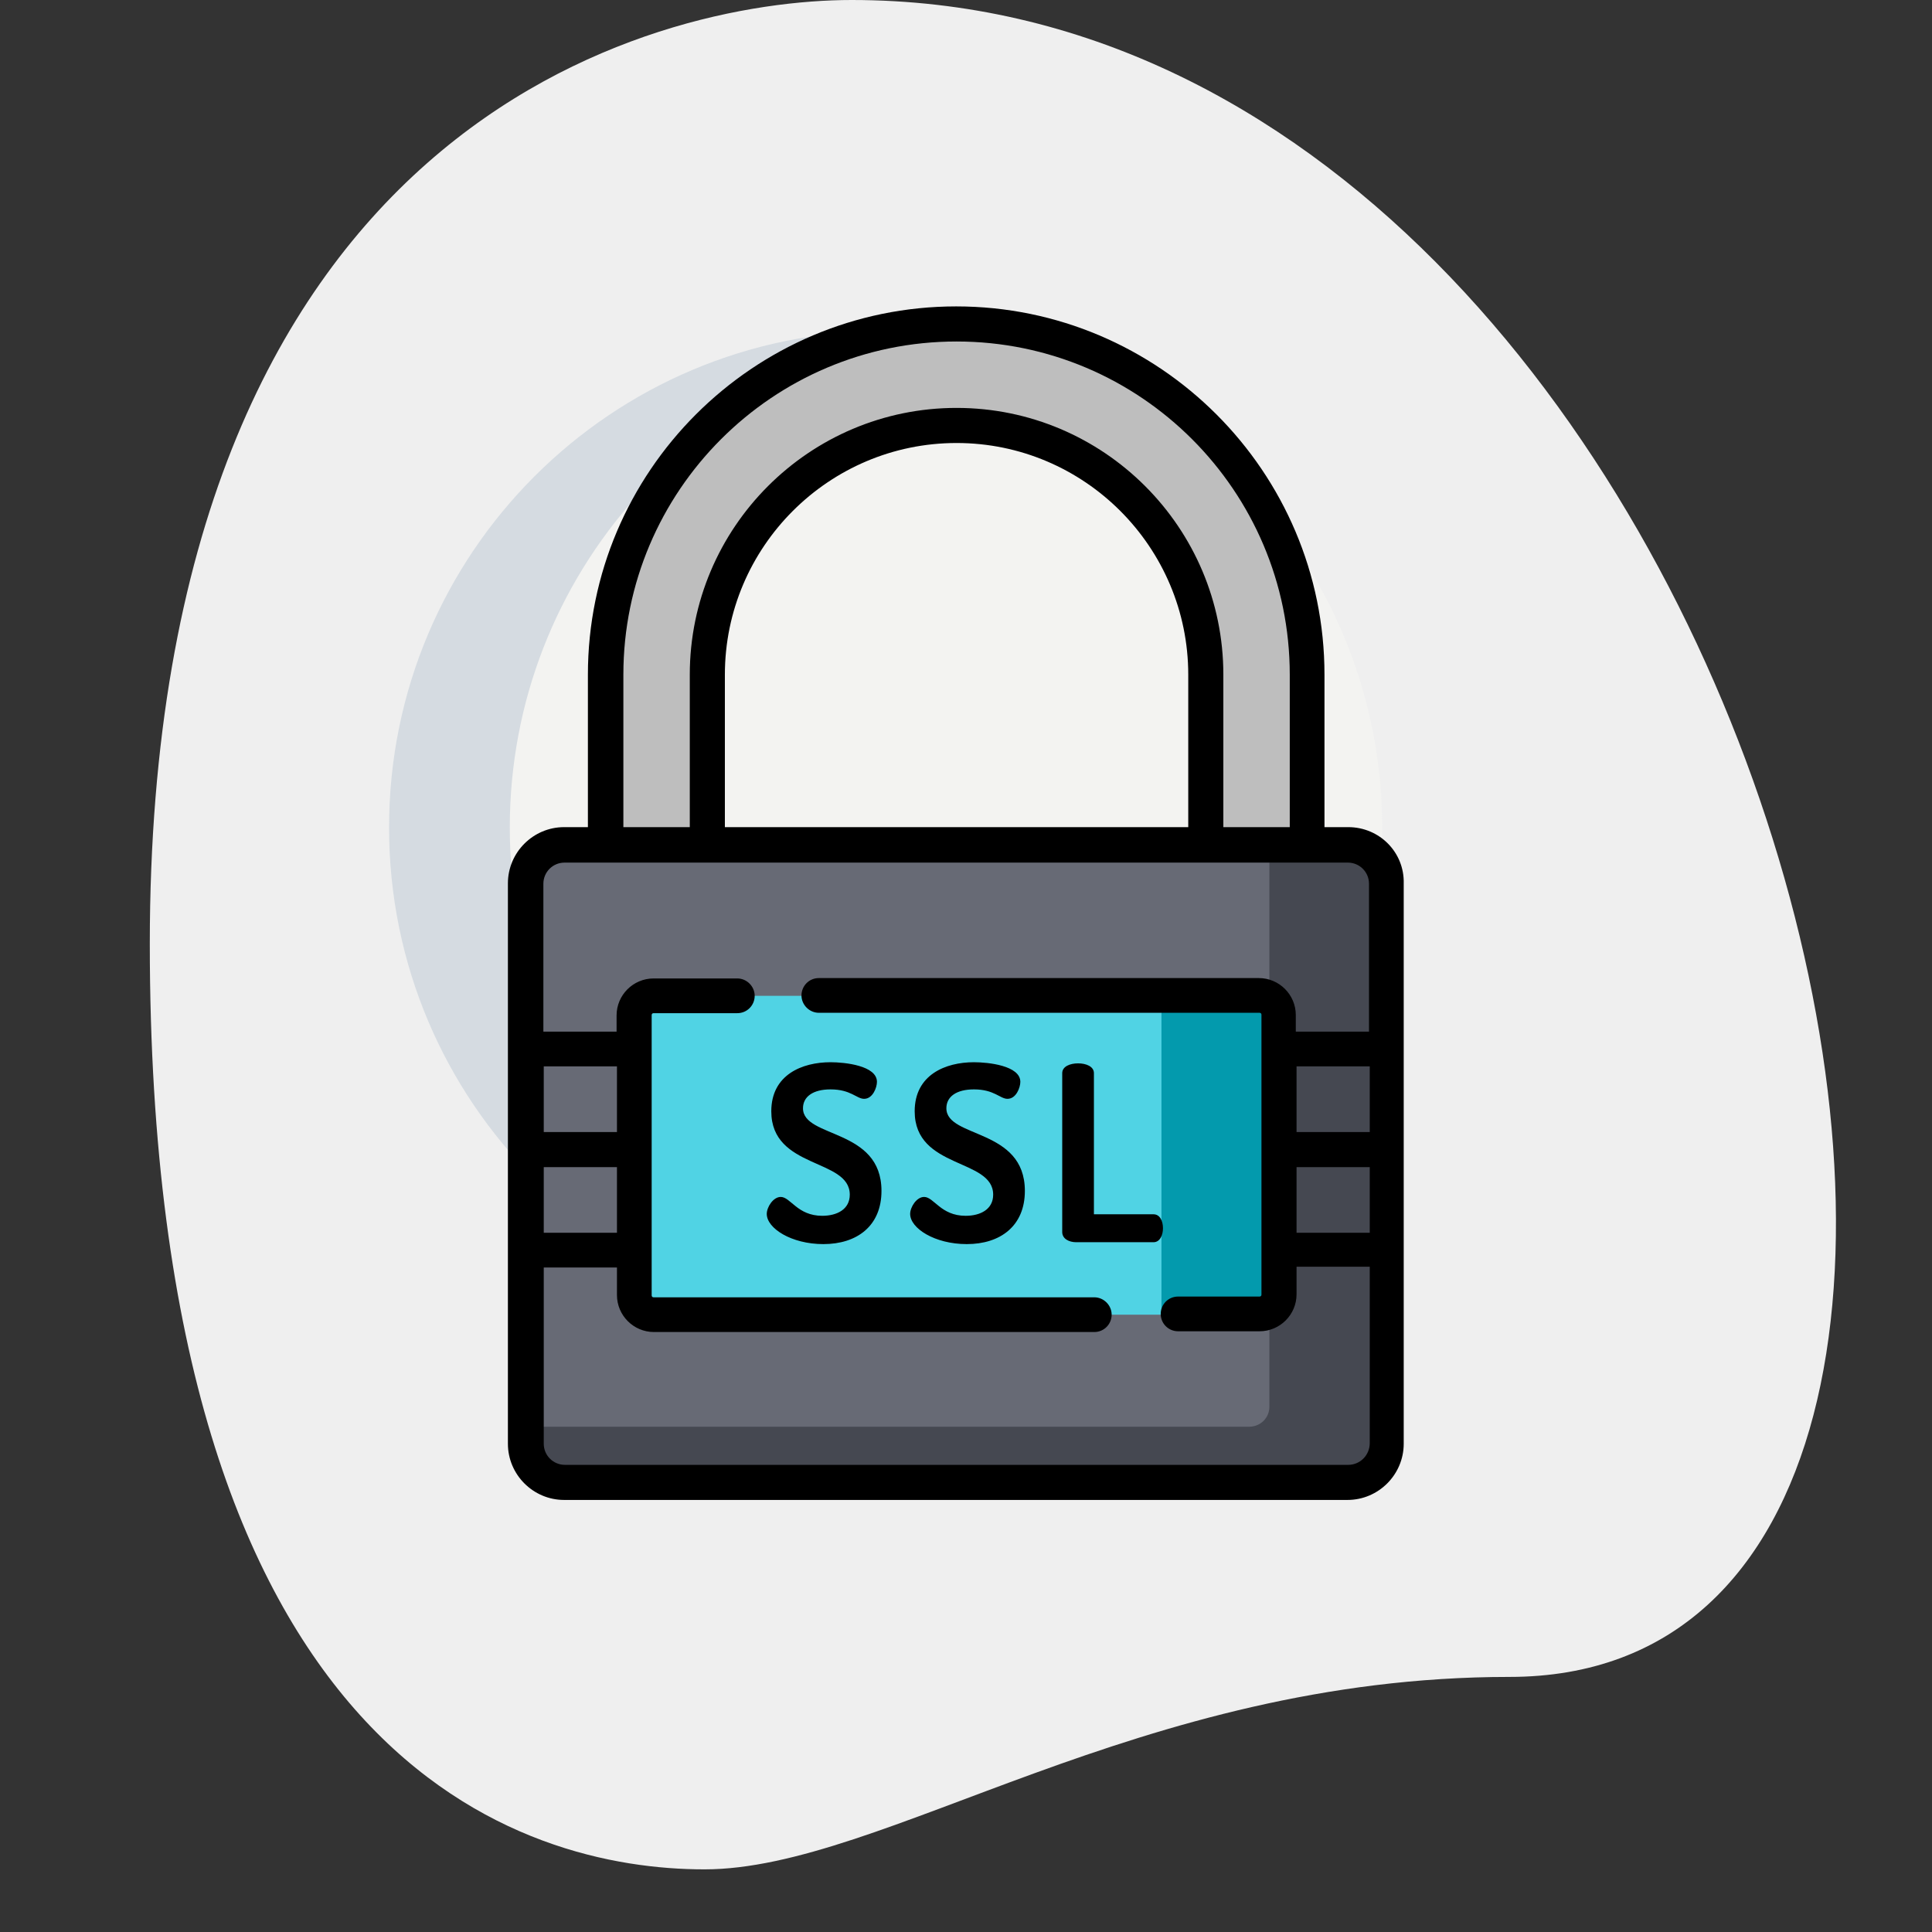
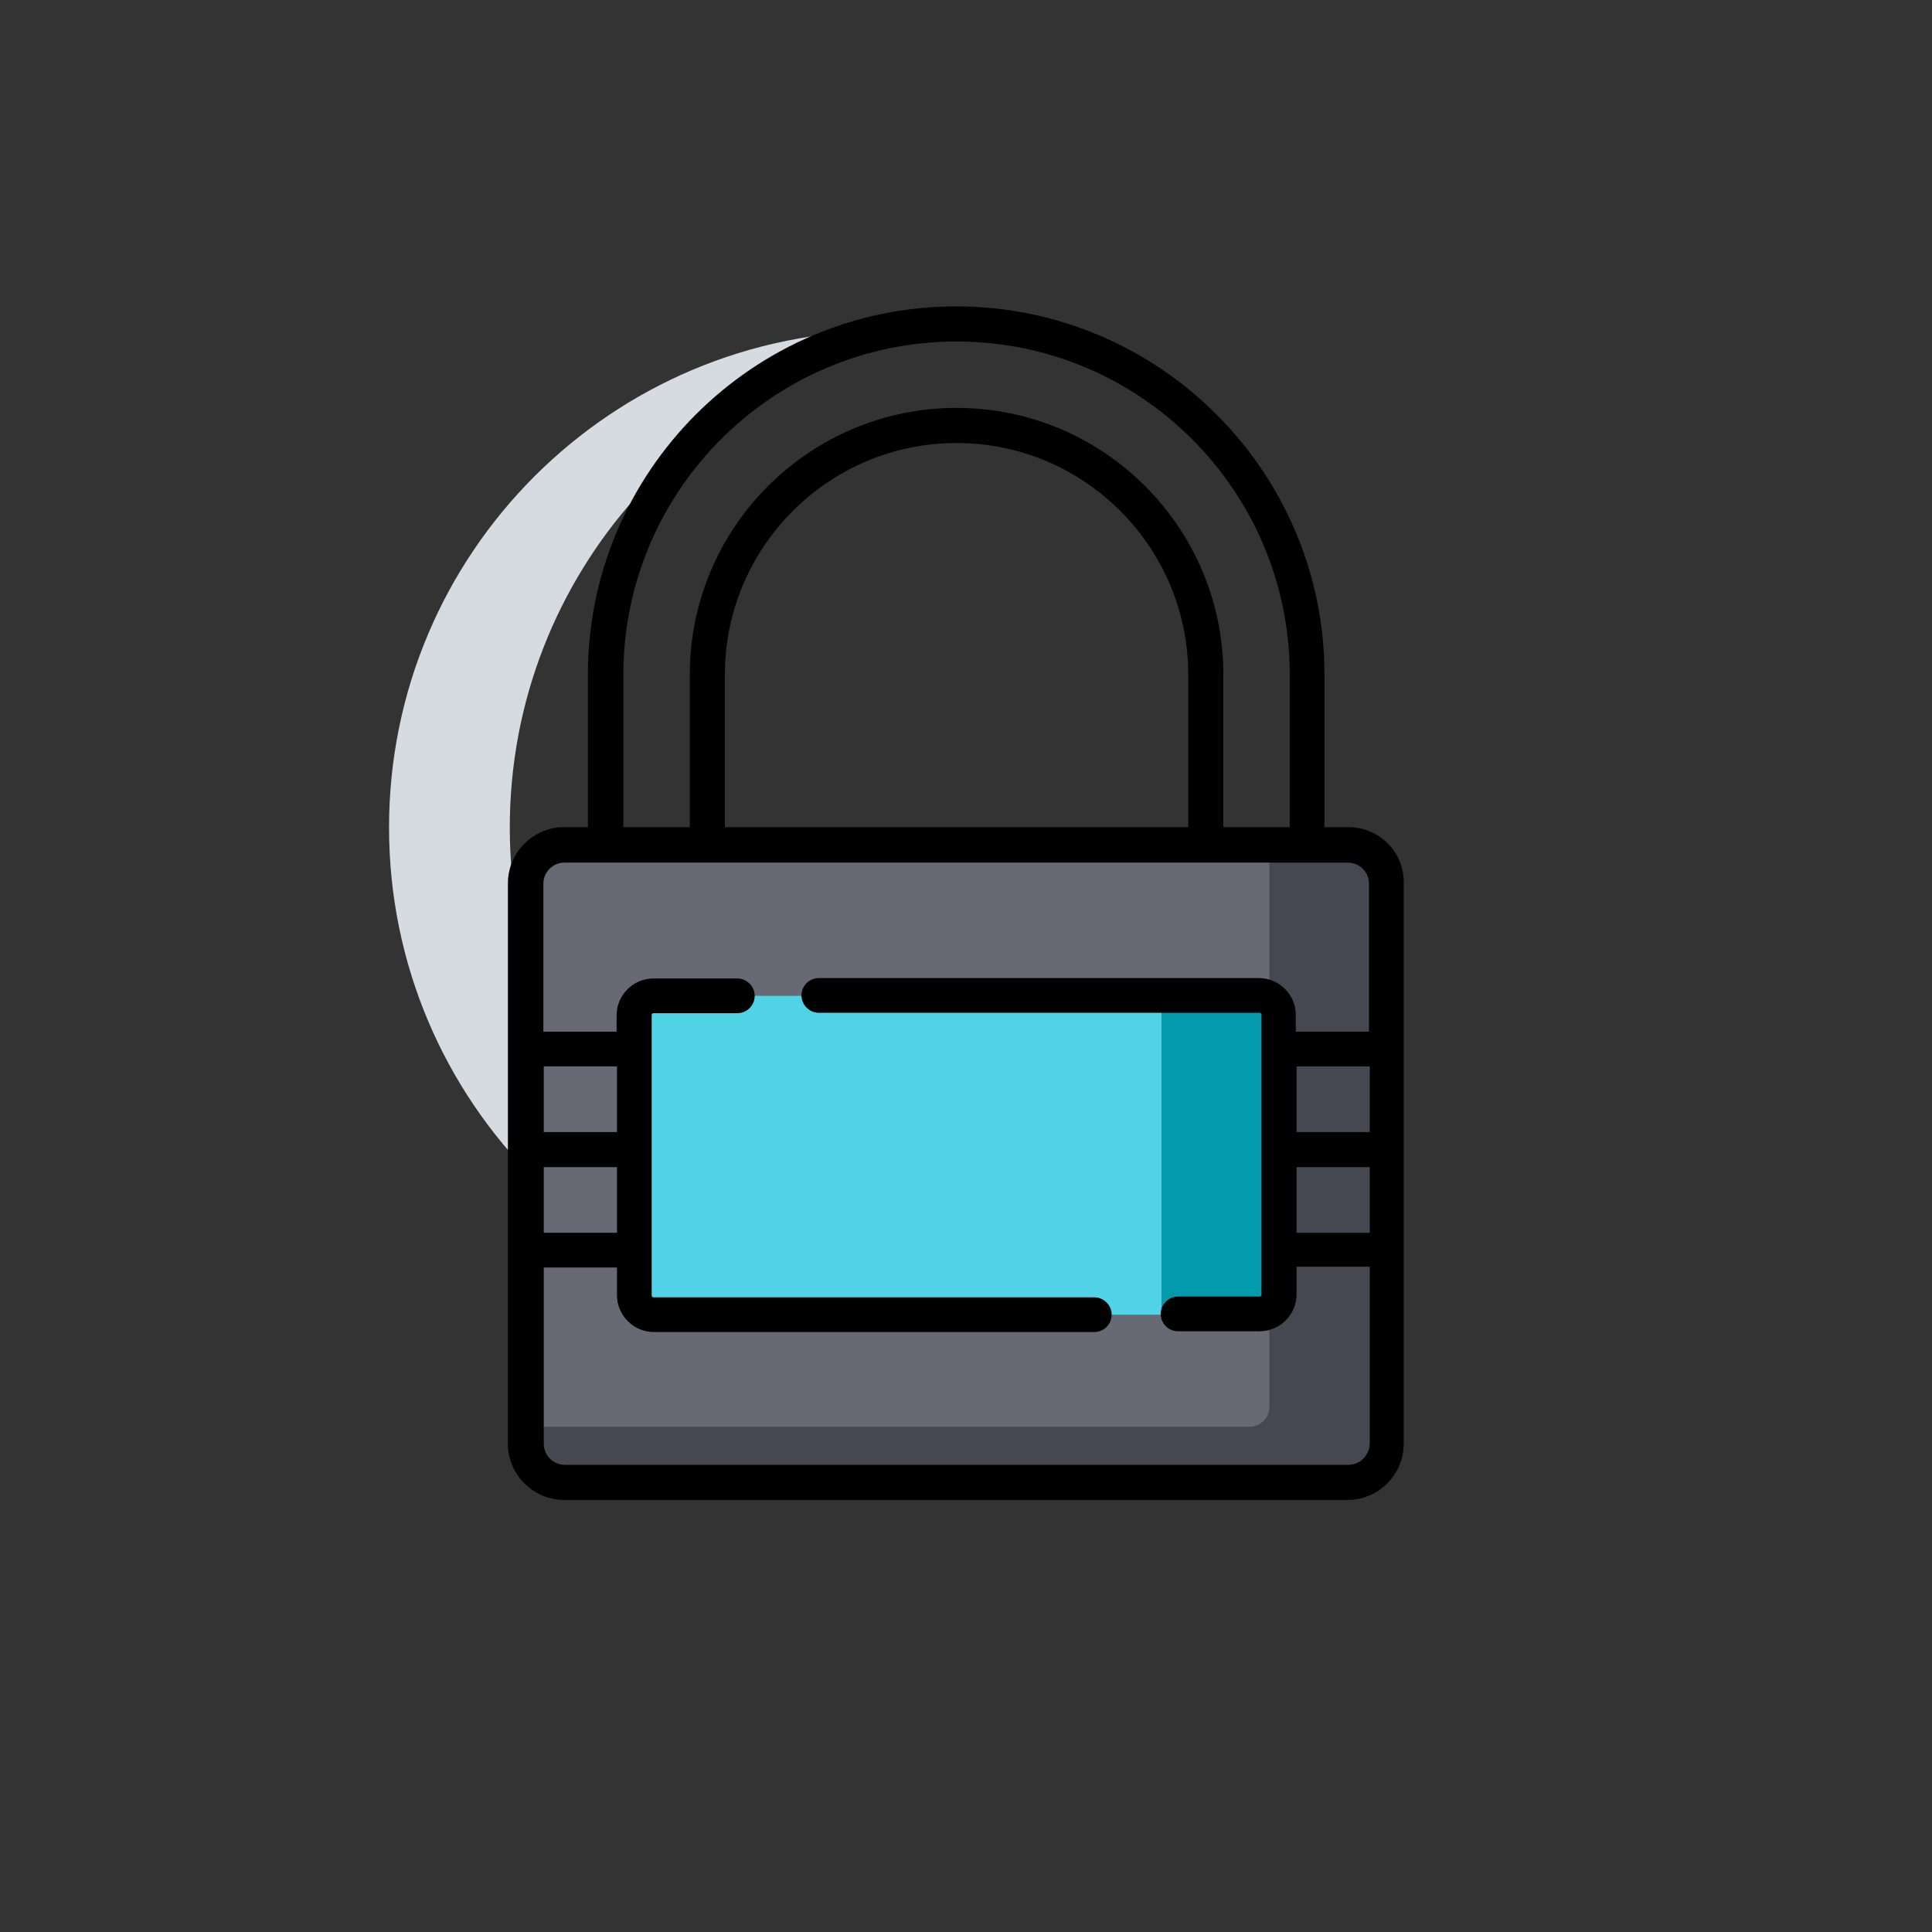
<svg xmlns="http://www.w3.org/2000/svg" viewBox="0 0 512 512">
  <rect x="0" y="0" width="512" height="512" fill="#333333" stroke="none" />
-   <path d="M400 444.4c-98.4 0-165.9 51-213.3 51s-147-27.2-147-245.3S173.6 0 225.7 0C469.9 0 574.2 444.4 400 444.4z" fill="#efefef" />
-   <circle cx="234.7" cy="219.3" r="131.6" fill="#f3f3f1" />
  <path d="M135.1 219.3c0-67.2 50.5-122.6 115.6-130.5-5.3-.6-10.6-1.1-16-1.1-72.7 0-131.6 58.9-131.6 131.6S162 350.9 234.7 350.9c5.4 0 10.7-.4 16-1.1-65.1-8-115.6-63.3-115.6-130.5z" fill="#d5dbe1" />
  <g>
-     <path d="M319.6 244.6v-65.8c0-36.4-29.6-66-66-66s-66 29.6-66 66v65.8h-26.9v-65.8c0-51.2 41.7-92.9 92.9-92.9s92.9 41.7 92.9 92.9v65.8h-26.9z" fill="#bebebe" />
    <path d="M357.3 392.8H149.7c-5.7 0-10.3-4.6-10.3-10.3V234.1c0-5.7 4.6-10.3 10.3-10.3h207.6c5.7 0 10.3 4.6 10.3 10.3v148.5c0 5.7-4.6 10.2-10.3 10.2z" fill="#676a75" />
    <path d="M357.3 223.8h-20.9v149c0 3-2.4 5.3-5.4 5.3H139.5v4.4c0 5.7 4.6 10.3 10.3 10.3h207.6c5.7 0 10.3-4.6 10.3-10.3V234.1c-.1-5.7-4.7-10.3-10.4-10.3z" fill="#454851" />
    <path d="M333.8 348.4H173.2c-2.8 0-5.1-2.3-5.1-5.1V269c0-2.8 2.3-5.1 5.1-5.1h160.6c2.8 0 5.1 2.3 5.1 5.1v74.2c.1 2.9-2.2 5.2-5.1 5.2z" fill="#50d3e4" />
    <path d="M333.8 263.9h-26v84.5h26c2.8 0 5.1-2.3 5.1-5.1V269c.1-2.8-2.2-5.1-5.1-5.1z" fill="#039aad" />
-     <path d="M212.8 293.7c0-3.1 2.7-5 7.3-5 5.4 0 6.9 2.5 8.9 2.5 2.3 0 3.4-3 3.4-4.5 0-4.3-8.5-5.2-12.3-5.2-7.5 0-15.7 3.3-15.7 13 0 15.4 20.8 12.4 20.8 22.1 0 3.9-3.4 5.6-7.3 5.6-6.6 0-8.4-5-11-5-2 0-3.7 2.7-3.7 4.5 0 3.8 6.5 8 15 8 8.9 0 15.4-4.8 15.4-14.1 0-16.7-20.8-13.9-20.8-21.9zM250.8 293.7c0-3.1 2.7-5 7.3-5 5.4 0 6.9 2.5 8.9 2.5 2.3 0 3.4-3 3.4-4.5 0-4.3-8.5-5.2-12.3-5.2-7.5 0-15.7 3.3-15.7 13 0 15.4 20.8 12.4 20.8 22.1 0 3.9-3.4 5.6-7.3 5.6-6.6 0-8.4-5-11-5-2 0-3.7 2.7-3.7 4.5 0 3.8 6.5 8 15 8 8.9 0 15.4-4.8 15.4-14.1 0-16.7-20.8-13.9-20.8-21.9zM305.7 321.8h-15.8v-37.4c0-1.8-2.1-2.6-4.2-2.6s-4.2.8-4.2 2.6v42.1c0 1.8 1.8 2.7 3.7 2.7h20.5c1.7 0 2.5-1.9 2.5-3.7 0-1.9-.8-3.7-2.5-3.7z" />
    <path d="M357.3 219.2H351v-40.4c0-53.8-43.8-97.6-97.6-97.6s-97.6 43.8-97.6 97.6v40.4h-6.3c-8.2 0-14.9 6.7-14.9 14.9v148.5c0 8.2 6.7 14.9 14.9 14.9h207.6c8.2 0 14.9-6.7 14.9-14.9V234.1c.2-8.2-6.4-14.9-14.7-14.9zM363 300h-19.4v-17.4H363V300zm-19.4 9.3H363v17.4h-19.4v-17.4zM165.2 178.8c0-48.7 39.6-88.3 88.3-88.3s88.3 39.6 88.3 88.3v40.4h-17.6v-40.4c0-39-31.7-70.7-70.7-70.7s-70.7 31.7-70.7 70.7v40.4h-17.6v-40.4zm149.7 40.4H192.1v-40.4c0-33.9 27.6-61.4 61.4-61.4 33.9 0 61.4 27.6 61.4 61.4v40.4zm-170.8 90.1h19.4v17.4h-19.4v-17.4zm19.4-9.3h-19.4v-17.4h19.4V300zm193.8 88.2H149.7c-3.1 0-5.6-2.5-5.6-5.6v-46.7h19.4v7.3c0 5.4 4.4 9.8 9.8 9.8H290c2.6 0 4.6-2.1 4.6-4.6s-2.1-4.6-4.6-4.6H173.2c-.3 0-.5-.2-.5-.5V269c0-.3.2-.5.5-.5h22.2c2.6 0 4.6-2.1 4.6-4.6s-2.1-4.6-4.6-4.6h-22.2c-5.4 0-9.8 4.4-9.8 9.8v4.3H144v-39.2c0-3.1 2.5-5.6 5.6-5.6h207.6c3.1 0 5.6 2.5 5.6 5.6v39.2h-19.4V269c0-5.4-4.4-9.8-9.8-9.8H217c-2.6 0-4.6 2.1-4.6 4.6s2.1 4.6 4.6 4.6h116.8c.3 0 .5.2.5.5v74.2c0 .3-.2.5-.5.5h-21.6c-2.6 0-4.6 2.1-4.6 4.6 0 2.6 2.1 4.6 4.6 4.6h21.6c5.4 0 9.8-4.4 9.8-9.8v-7.3H363v46.7c0 3.3-2.6 5.8-5.7 5.8z" />
  </g>
</svg>